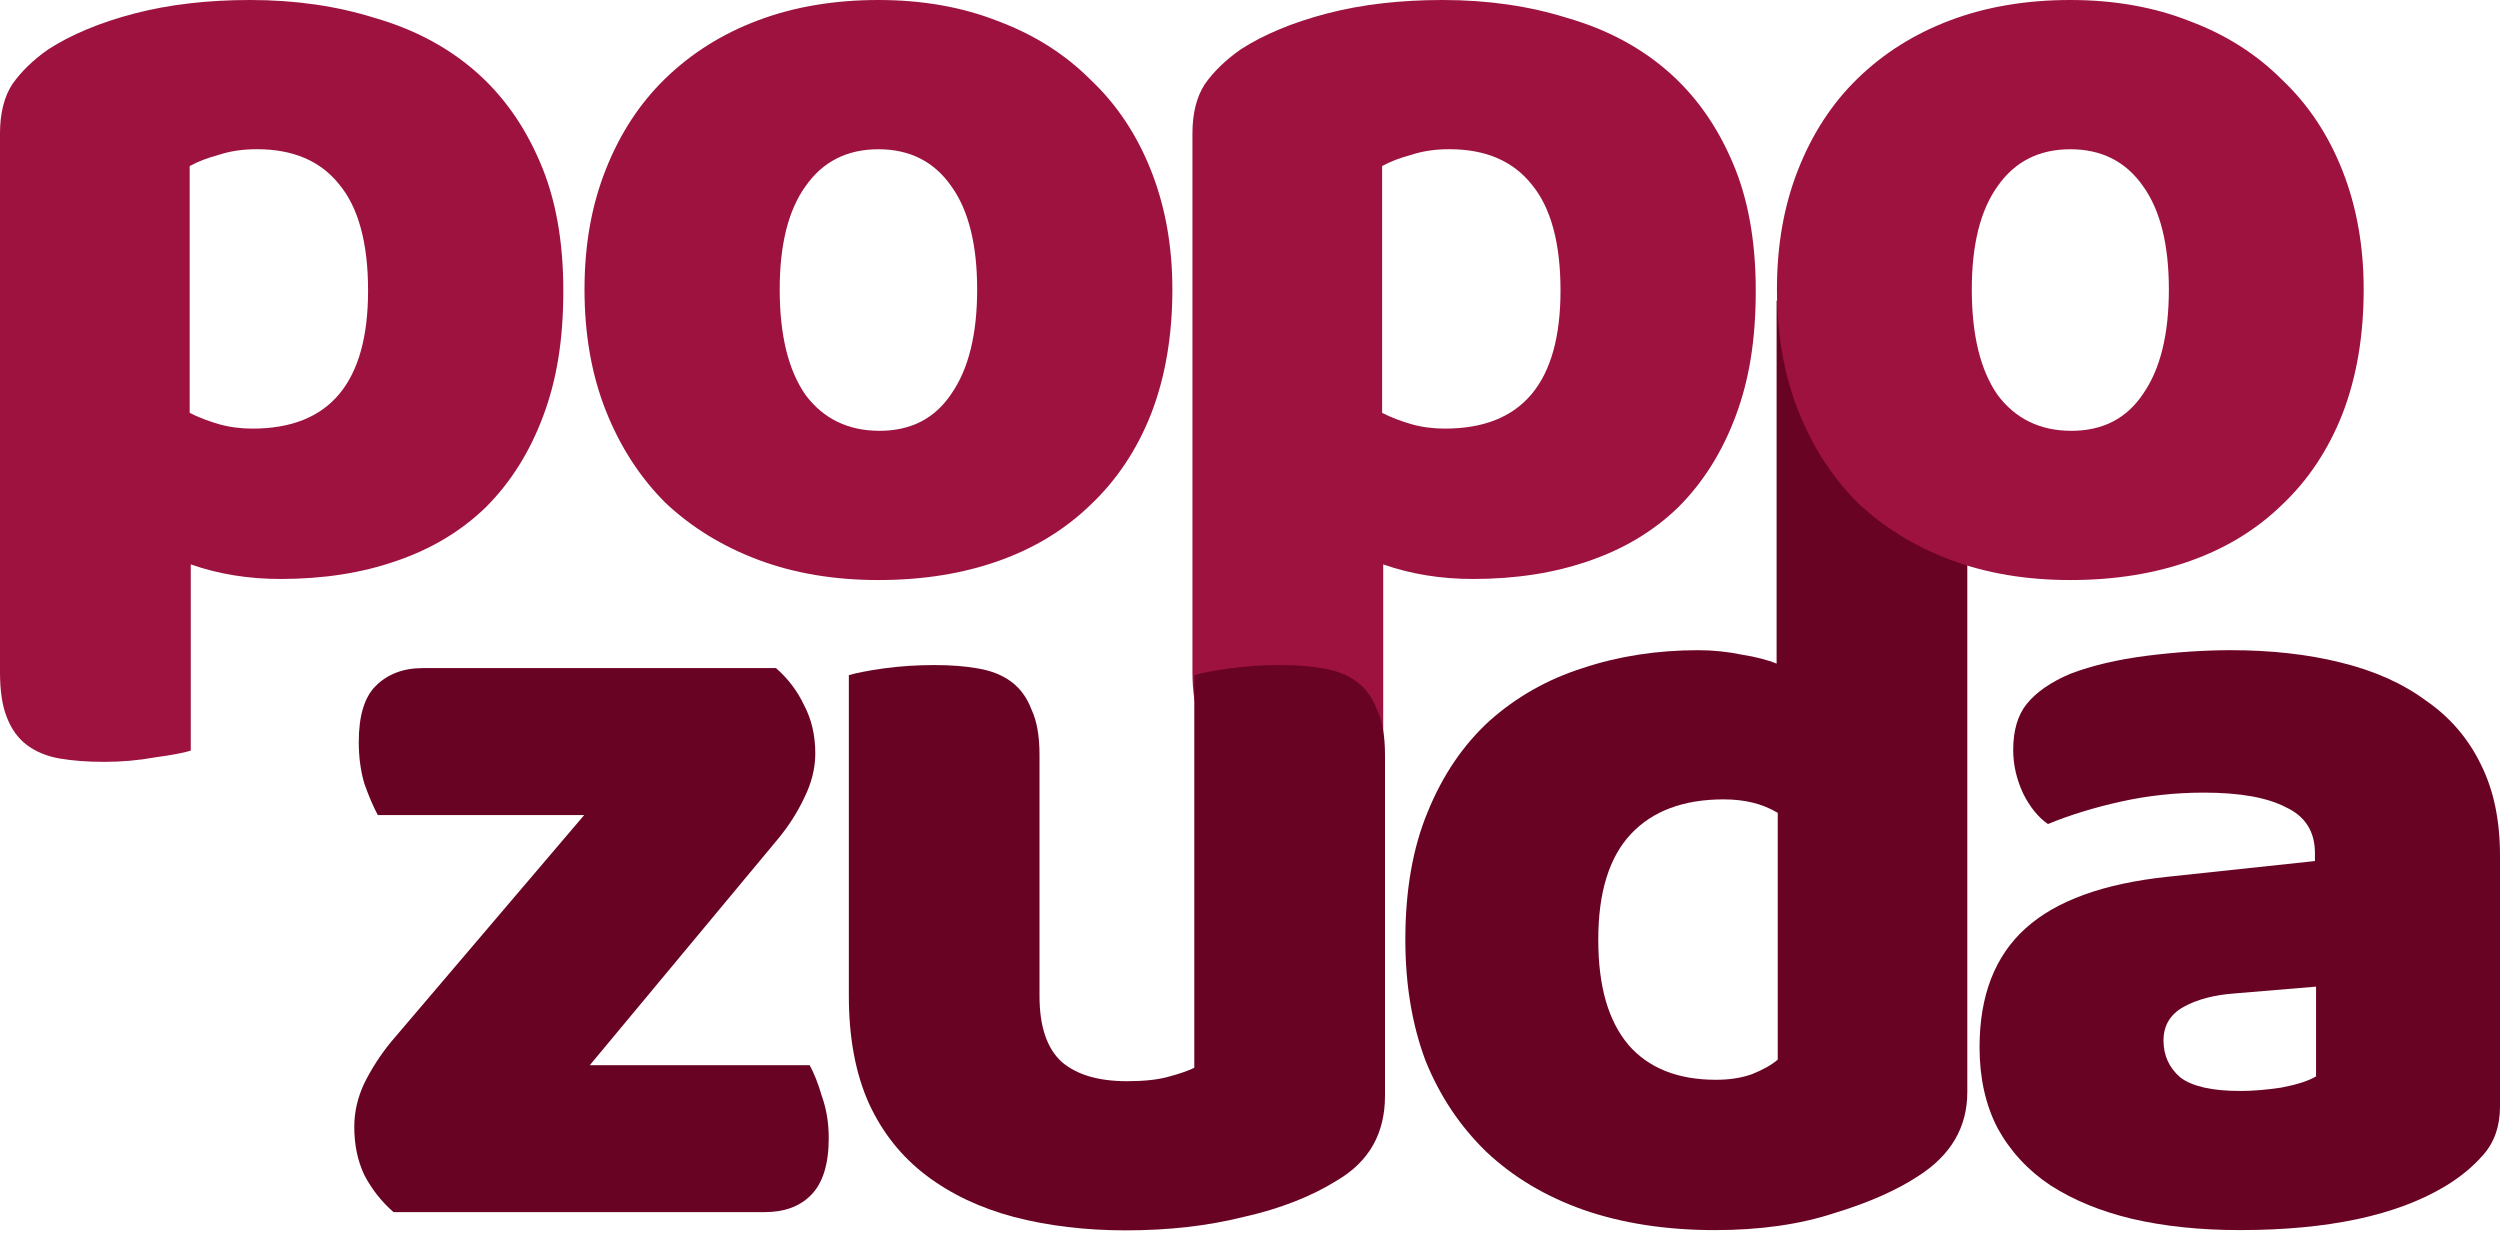
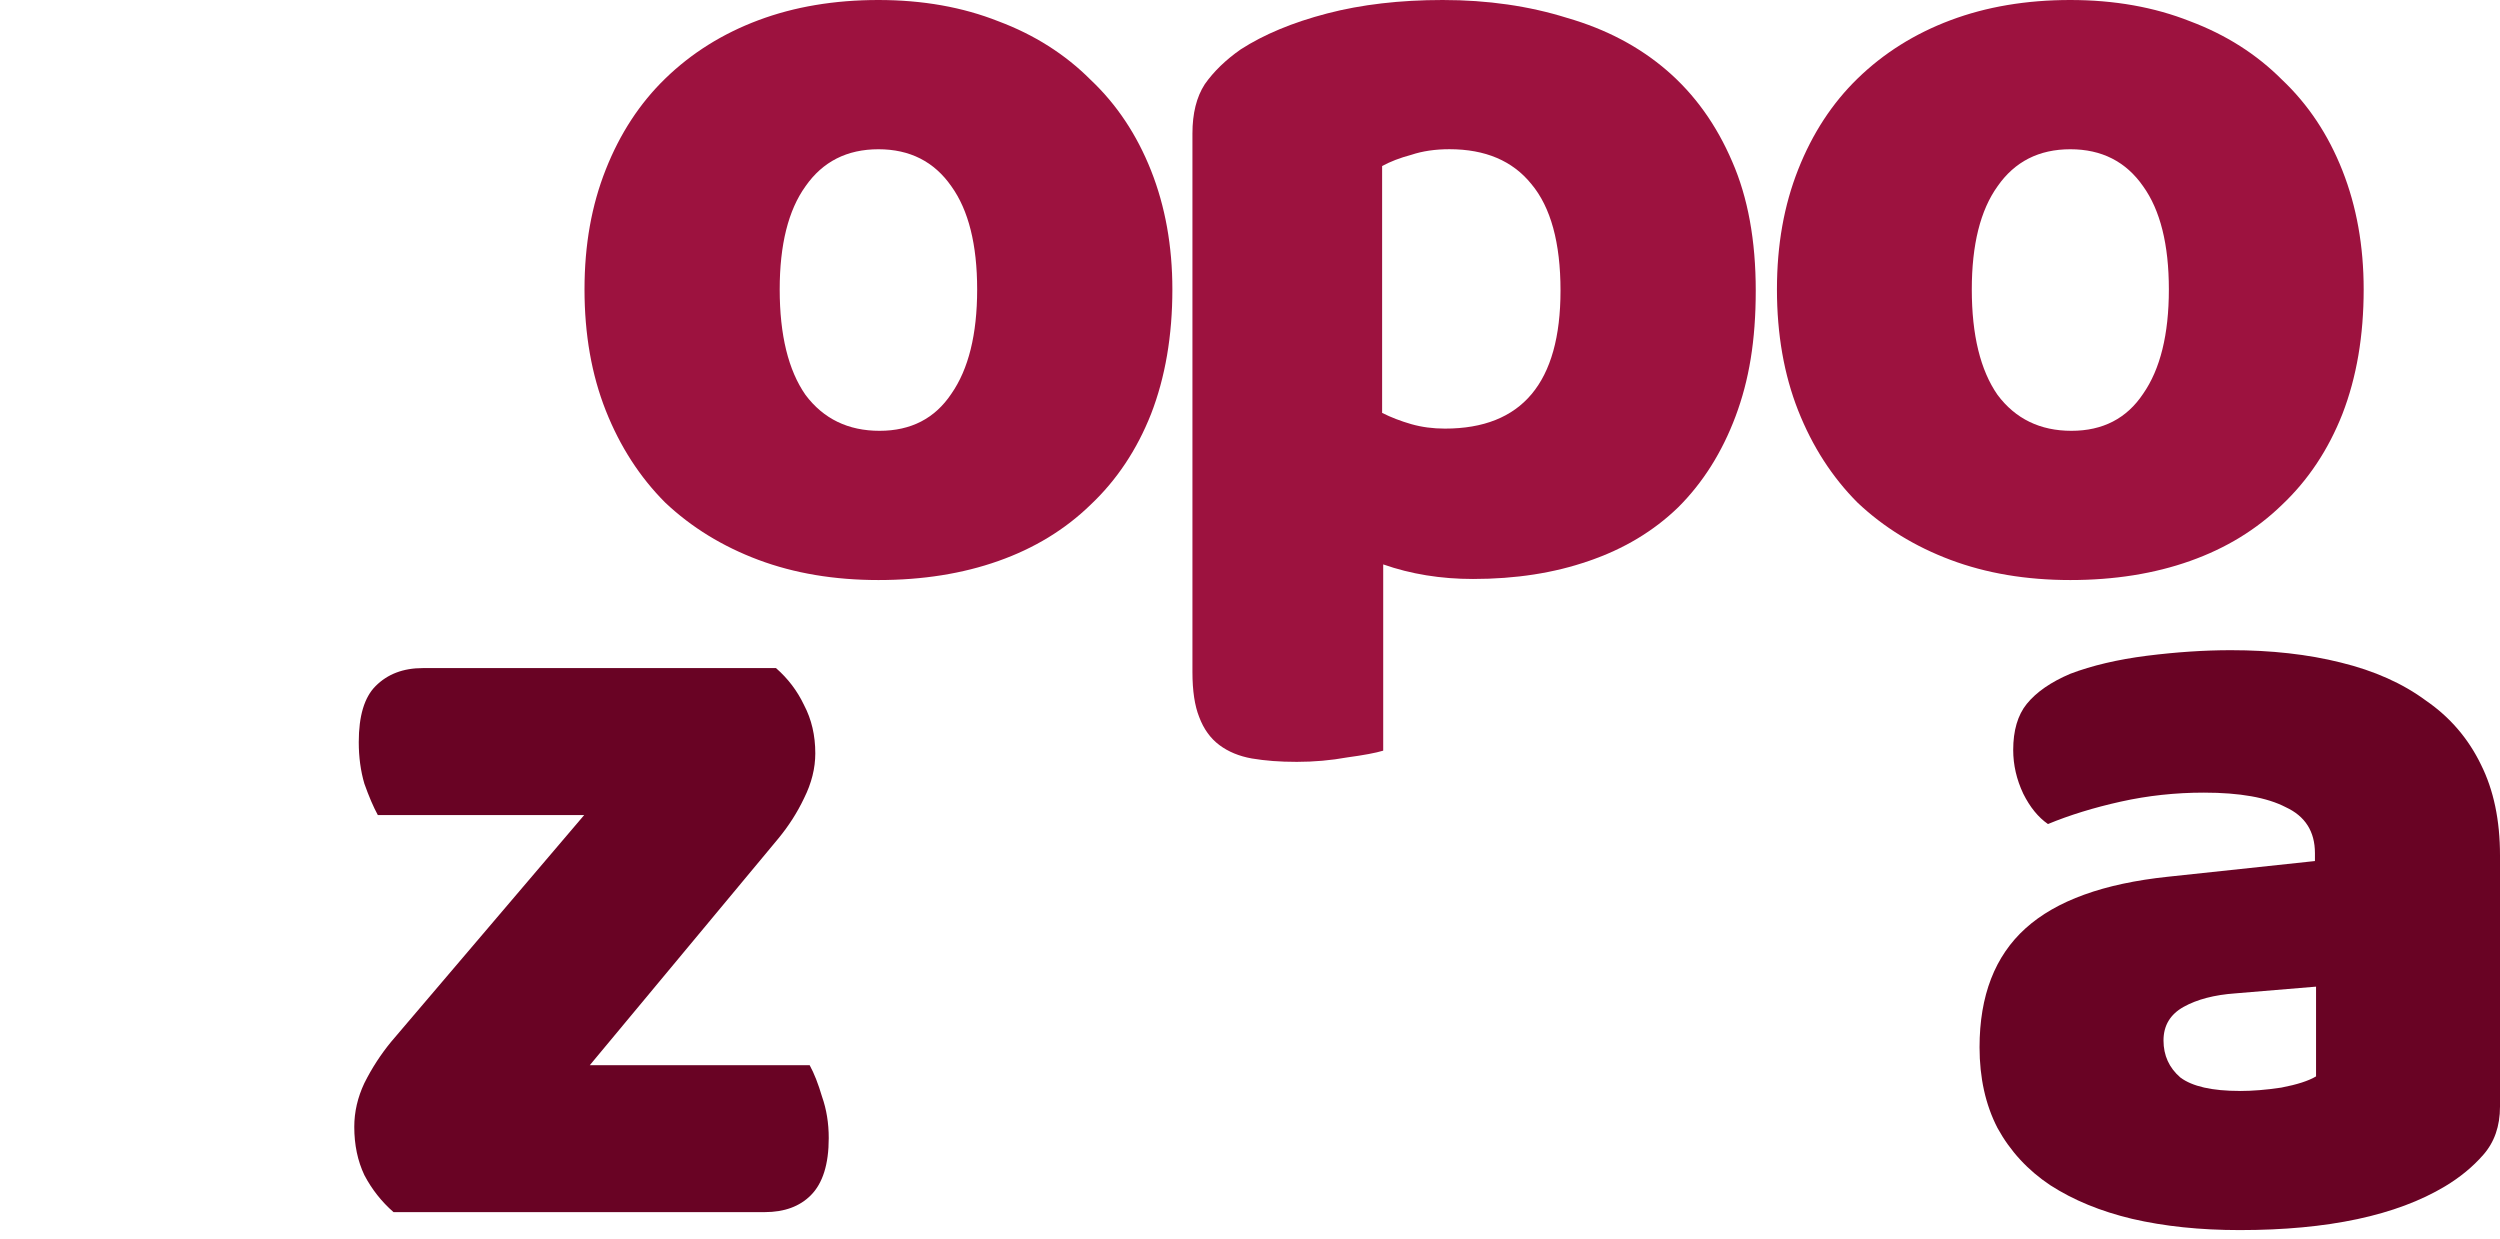
<svg xmlns="http://www.w3.org/2000/svg" width="117" height="58" viewBox="0 0 117 58" fill="none">
-   <path d="M11.711 0C13.811 0 15.754 0.28 17.541 0.84C19.361 1.366 20.919 2.188 22.215 3.308C23.51 4.428 24.525 5.846 25.26 7.562C25.995 9.242 26.363 11.255 26.363 13.6C26.363 15.946 26.048 17.801 25.417 19.482C24.788 21.163 23.894 22.581 22.739 23.736C21.584 24.856 20.184 25.697 18.538 26.256C16.927 26.817 15.125 27.096 13.129 27.096C11.623 27.096 10.223 26.869 8.928 26.414V35.131C8.578 35.236 8.017 35.342 7.247 35.446C6.477 35.586 5.689 35.655 4.884 35.655C4.078 35.655 3.413 35.603 2.784 35.497C2.189 35.392 1.681 35.182 1.261 34.868C0.84 34.553 0.526 34.115 0.315 33.554C0.105 33.029 0 32.329 0 31.454V6.249C0 5.304 0.192 4.533 0.577 3.939C0.997 3.343 1.557 2.801 2.258 2.311C3.343 1.611 4.692 1.05 6.301 0.63C7.913 0.21 9.716 0 11.711 0ZM11.817 20.059C15.423 20.059 17.226 17.907 17.226 13.6C17.226 11.36 16.77 9.697 15.861 8.612C14.985 7.526 13.708 6.983 12.027 6.983C11.362 6.983 10.767 7.071 10.242 7.246C9.717 7.386 9.262 7.561 8.877 7.771V19.324C9.297 19.534 9.753 19.709 10.242 19.85C10.733 19.99 11.257 20.059 11.818 20.059H11.817Z" fill="#9D123F" />
  <path d="M54.867 13.546C54.867 15.716 54.534 17.659 53.869 19.375C53.205 21.055 52.259 22.473 51.034 23.628C49.844 24.783 48.409 25.659 46.728 26.253C45.048 26.849 43.175 27.146 41.111 27.146C39.046 27.146 37.173 26.831 35.493 26.202C33.813 25.572 32.36 24.679 31.135 23.524C29.945 22.333 29.018 20.898 28.352 19.218C27.687 17.537 27.355 15.647 27.355 13.547C27.355 11.447 27.687 9.609 28.352 7.929C29.017 6.249 29.945 4.831 31.135 3.676C32.36 2.486 33.813 1.576 35.493 0.946C37.174 0.316 39.046 0 41.111 0C43.175 0 45.049 0.332 46.728 0.997C48.409 1.627 49.844 2.537 51.034 3.728C52.259 4.883 53.203 6.3 53.869 7.981C54.534 9.662 54.867 11.517 54.867 13.546ZM36.49 13.546C36.49 15.681 36.893 17.327 37.698 18.482C38.538 19.602 39.694 20.162 41.163 20.162C42.633 20.162 43.753 19.584 44.523 18.43C45.328 17.275 45.731 15.647 45.731 13.547C45.731 11.447 45.328 9.837 44.523 8.717C43.718 7.562 42.581 6.985 41.111 6.985C39.641 6.985 38.503 7.562 37.698 8.717C36.893 9.837 36.49 11.447 36.49 13.547V13.546Z" fill="#9D123F" />
  <path d="M67.517 0C69.618 0 71.56 0.28 73.347 0.84C75.167 1.366 76.725 2.188 78.021 3.308C79.317 4.428 80.332 5.846 81.067 7.562C81.802 9.242 82.169 11.255 82.169 13.6C82.169 15.946 81.855 17.801 81.225 19.482C80.595 21.163 79.702 22.581 78.546 23.736C77.391 24.856 75.991 25.697 74.345 26.256C72.734 26.817 70.932 27.096 68.936 27.096C67.43 27.096 66.03 26.869 64.734 26.414V35.131C64.385 35.236 63.824 35.342 63.054 35.446C62.283 35.586 61.495 35.655 60.69 35.655C59.885 35.655 59.22 35.603 58.589 35.497C57.994 35.392 57.486 35.182 57.066 34.868C56.646 34.553 56.331 34.115 56.121 33.554C55.912 33.029 55.806 32.329 55.806 31.454V6.249C55.806 5.304 55.999 4.533 56.385 3.939C56.805 3.343 57.364 2.801 58.066 2.311C59.151 1.611 60.499 1.05 62.109 0.63C63.72 0.21 65.522 0 67.518 0L67.517 0ZM67.622 20.059C71.228 20.059 73.032 17.907 73.032 13.6C73.032 11.36 72.576 9.697 71.667 8.612C70.791 7.526 69.514 6.983 67.833 6.983C67.168 6.983 66.572 7.071 66.048 7.246C65.522 7.386 65.068 7.561 64.683 7.771V19.324C65.103 19.534 65.558 19.709 66.048 19.85C66.538 19.99 67.063 20.059 67.624 20.059H67.622Z" fill="#9D123F" />
  <path d="M18.418 56.728C17.857 56.238 17.402 55.661 17.052 54.995C16.738 54.331 16.58 53.578 16.58 52.738C16.58 52.038 16.738 51.356 17.052 50.69C17.402 49.99 17.822 49.343 18.312 48.748L27.341 38.144H17.682C17.472 37.759 17.263 37.269 17.052 36.675C16.878 36.08 16.79 35.432 16.79 34.732C16.79 33.507 17.052 32.633 17.578 32.108C18.137 31.547 18.872 31.267 19.782 31.267H36.317C36.878 31.758 37.315 32.334 37.63 32.999C37.98 33.664 38.156 34.416 38.156 35.256C38.156 35.956 37.98 36.656 37.63 37.357C37.315 38.021 36.913 38.652 36.423 39.246L27.603 49.85H37.892C38.103 50.235 38.295 50.725 38.47 51.32C38.68 51.914 38.785 52.562 38.785 53.262C38.785 54.487 38.505 55.379 37.945 55.94C37.421 56.465 36.702 56.727 35.793 56.727H18.418V56.728Z" fill="#690324" />
-   <path d="M39.726 31.597C40.075 31.492 40.617 31.388 41.353 31.282C42.122 31.177 42.91 31.125 43.715 31.125C44.52 31.125 45.167 31.177 45.762 31.282C46.392 31.388 46.917 31.597 47.337 31.912C47.757 32.227 48.072 32.664 48.282 33.225C48.527 33.75 48.649 34.45 48.649 35.324V46.61C48.649 48.045 48.999 49.077 49.7 49.707C50.4 50.302 51.414 50.6 52.744 50.6C53.548 50.6 54.197 50.53 54.686 50.391C55.211 50.25 55.614 50.111 55.893 49.971V31.597C56.243 31.492 56.786 31.388 57.521 31.282C58.291 31.177 59.078 31.125 59.883 31.125C60.688 31.125 61.336 31.177 61.93 31.282C62.561 31.388 63.085 31.597 63.505 31.912C63.925 32.227 64.24 32.664 64.45 33.225C64.695 33.75 64.818 34.45 64.818 35.324V51.282C64.818 53.032 64.083 54.344 62.613 55.22C61.388 55.99 59.919 56.567 58.203 56.952C56.524 57.372 54.686 57.581 52.692 57.581C50.802 57.581 49.051 57.372 47.443 56.952C45.868 56.532 44.502 55.884 43.347 55.009C42.192 54.134 41.301 53.014 40.67 51.65C40.04 50.25 39.726 48.57 39.726 46.61V31.596V31.597Z" fill="#690324" />
-   <path d="M65.77 43.972C65.77 41.662 66.12 39.667 66.82 37.988C67.52 36.273 68.483 34.855 69.708 33.736C70.967 32.616 72.419 31.793 74.064 31.269C75.744 30.709 77.546 30.429 79.471 30.429C80.171 30.429 80.853 30.499 81.518 30.638C82.184 30.744 82.725 30.883 83.145 31.058V14.075C83.495 13.97 84.056 13.865 84.826 13.76C85.596 13.62 86.383 13.55 87.188 13.55C87.993 13.55 88.64 13.603 89.235 13.709C89.865 13.814 90.39 14.023 90.81 14.338C91.23 14.653 91.545 15.09 91.755 15.651C91.965 16.176 92.07 16.876 92.07 17.75V51.112C92.07 52.757 91.3 54.069 89.76 55.05C88.745 55.714 87.433 56.292 85.823 56.781C84.213 57.307 82.358 57.569 80.259 57.569C77.984 57.569 75.936 57.254 74.117 56.624C72.332 55.995 70.81 55.085 69.55 53.895C68.325 52.705 67.38 51.288 66.715 49.642C66.085 47.962 65.77 46.072 65.77 43.973V43.972ZM80.679 37.41C78.789 37.41 77.336 37.953 76.321 39.038C75.307 40.122 74.799 41.767 74.799 43.972C74.799 46.176 75.272 47.787 76.216 48.906C77.161 49.991 78.526 50.534 80.311 50.534C80.941 50.534 81.501 50.446 81.991 50.272C82.516 50.061 82.918 49.834 83.198 49.59V38.041C82.498 37.62 81.658 37.411 80.679 37.411V37.41Z" fill="#690324" />
  <path d="M104.821 51.058C105.417 51.058 106.064 51.005 106.764 50.9C107.498 50.76 108.041 50.585 108.391 50.375V46.175L104.612 46.49C103.632 46.56 102.827 46.77 102.197 47.12C101.567 47.469 101.252 47.995 101.252 48.694C101.252 49.394 101.514 49.972 102.04 50.426C102.599 50.846 103.527 51.056 104.821 51.056V51.058ZM104.402 30.429C106.292 30.429 108.006 30.621 109.546 31.006C111.121 31.391 112.45 31.985 113.536 32.79C114.656 33.56 115.513 34.557 116.108 35.782C116.703 36.972 117 38.389 117 40.034V51.793C117 52.703 116.738 53.456 116.214 54.05C115.723 54.611 115.128 55.1 114.428 55.52C112.153 56.884 108.952 57.568 104.821 57.568C102.967 57.568 101.287 57.392 99.783 57.042C98.313 56.692 97.035 56.167 95.951 55.467C94.901 54.767 94.078 53.875 93.483 52.79C92.923 51.705 92.643 50.445 92.643 49.01C92.643 46.595 93.361 44.741 94.796 43.446C96.23 42.151 98.452 41.347 101.462 41.031L108.339 40.297V39.929C108.339 38.914 107.883 38.197 106.974 37.777C106.099 37.322 104.821 37.095 103.142 37.095C101.812 37.095 100.517 37.235 99.257 37.515C97.997 37.795 96.86 38.145 95.845 38.565C95.39 38.25 95.005 37.777 94.69 37.148C94.376 36.483 94.218 35.801 94.218 35.1C94.218 34.19 94.428 33.472 94.848 32.948C95.302 32.388 95.986 31.916 96.895 31.531C97.91 31.146 99.099 30.866 100.465 30.691C101.864 30.515 103.177 30.429 104.402 30.429Z" fill="#690324" />
  <path d="M110.62 13.546C110.62 15.716 110.289 17.659 109.625 19.375C108.962 21.055 108.018 22.473 106.795 23.628C105.607 24.783 104.175 25.659 102.499 26.253C100.821 26.849 98.952 27.146 96.891 27.146C94.829 27.146 92.96 26.831 91.284 26.202C89.607 25.572 88.157 24.679 86.934 23.524C85.746 22.333 84.821 20.898 84.156 19.218C83.493 17.537 83.161 15.647 83.161 13.547C83.161 11.447 83.493 9.609 84.156 7.929C84.82 6.249 85.746 4.831 86.934 3.676C88.157 2.486 89.607 1.576 91.284 0.946C92.961 0.316 94.83 0 96.891 0C98.951 0 100.821 0.332 102.499 0.997C104.175 1.627 105.607 2.537 106.795 3.728C108.018 4.883 108.962 6.3 109.625 7.981C110.289 9.662 110.62 11.517 110.62 13.546ZM92.28 13.546C92.28 15.681 92.682 17.327 93.486 18.482C94.324 19.602 95.477 20.162 96.944 20.162C98.412 20.162 99.529 19.584 100.298 18.43C101.102 17.275 101.503 15.647 101.503 13.547C101.503 11.447 101.102 9.837 100.298 8.717C99.494 7.562 98.359 6.985 96.892 6.985C95.425 6.985 94.289 7.562 93.486 8.717C92.682 9.837 92.28 11.447 92.28 13.547V13.546Z" fill="#9D123F" />
</svg>